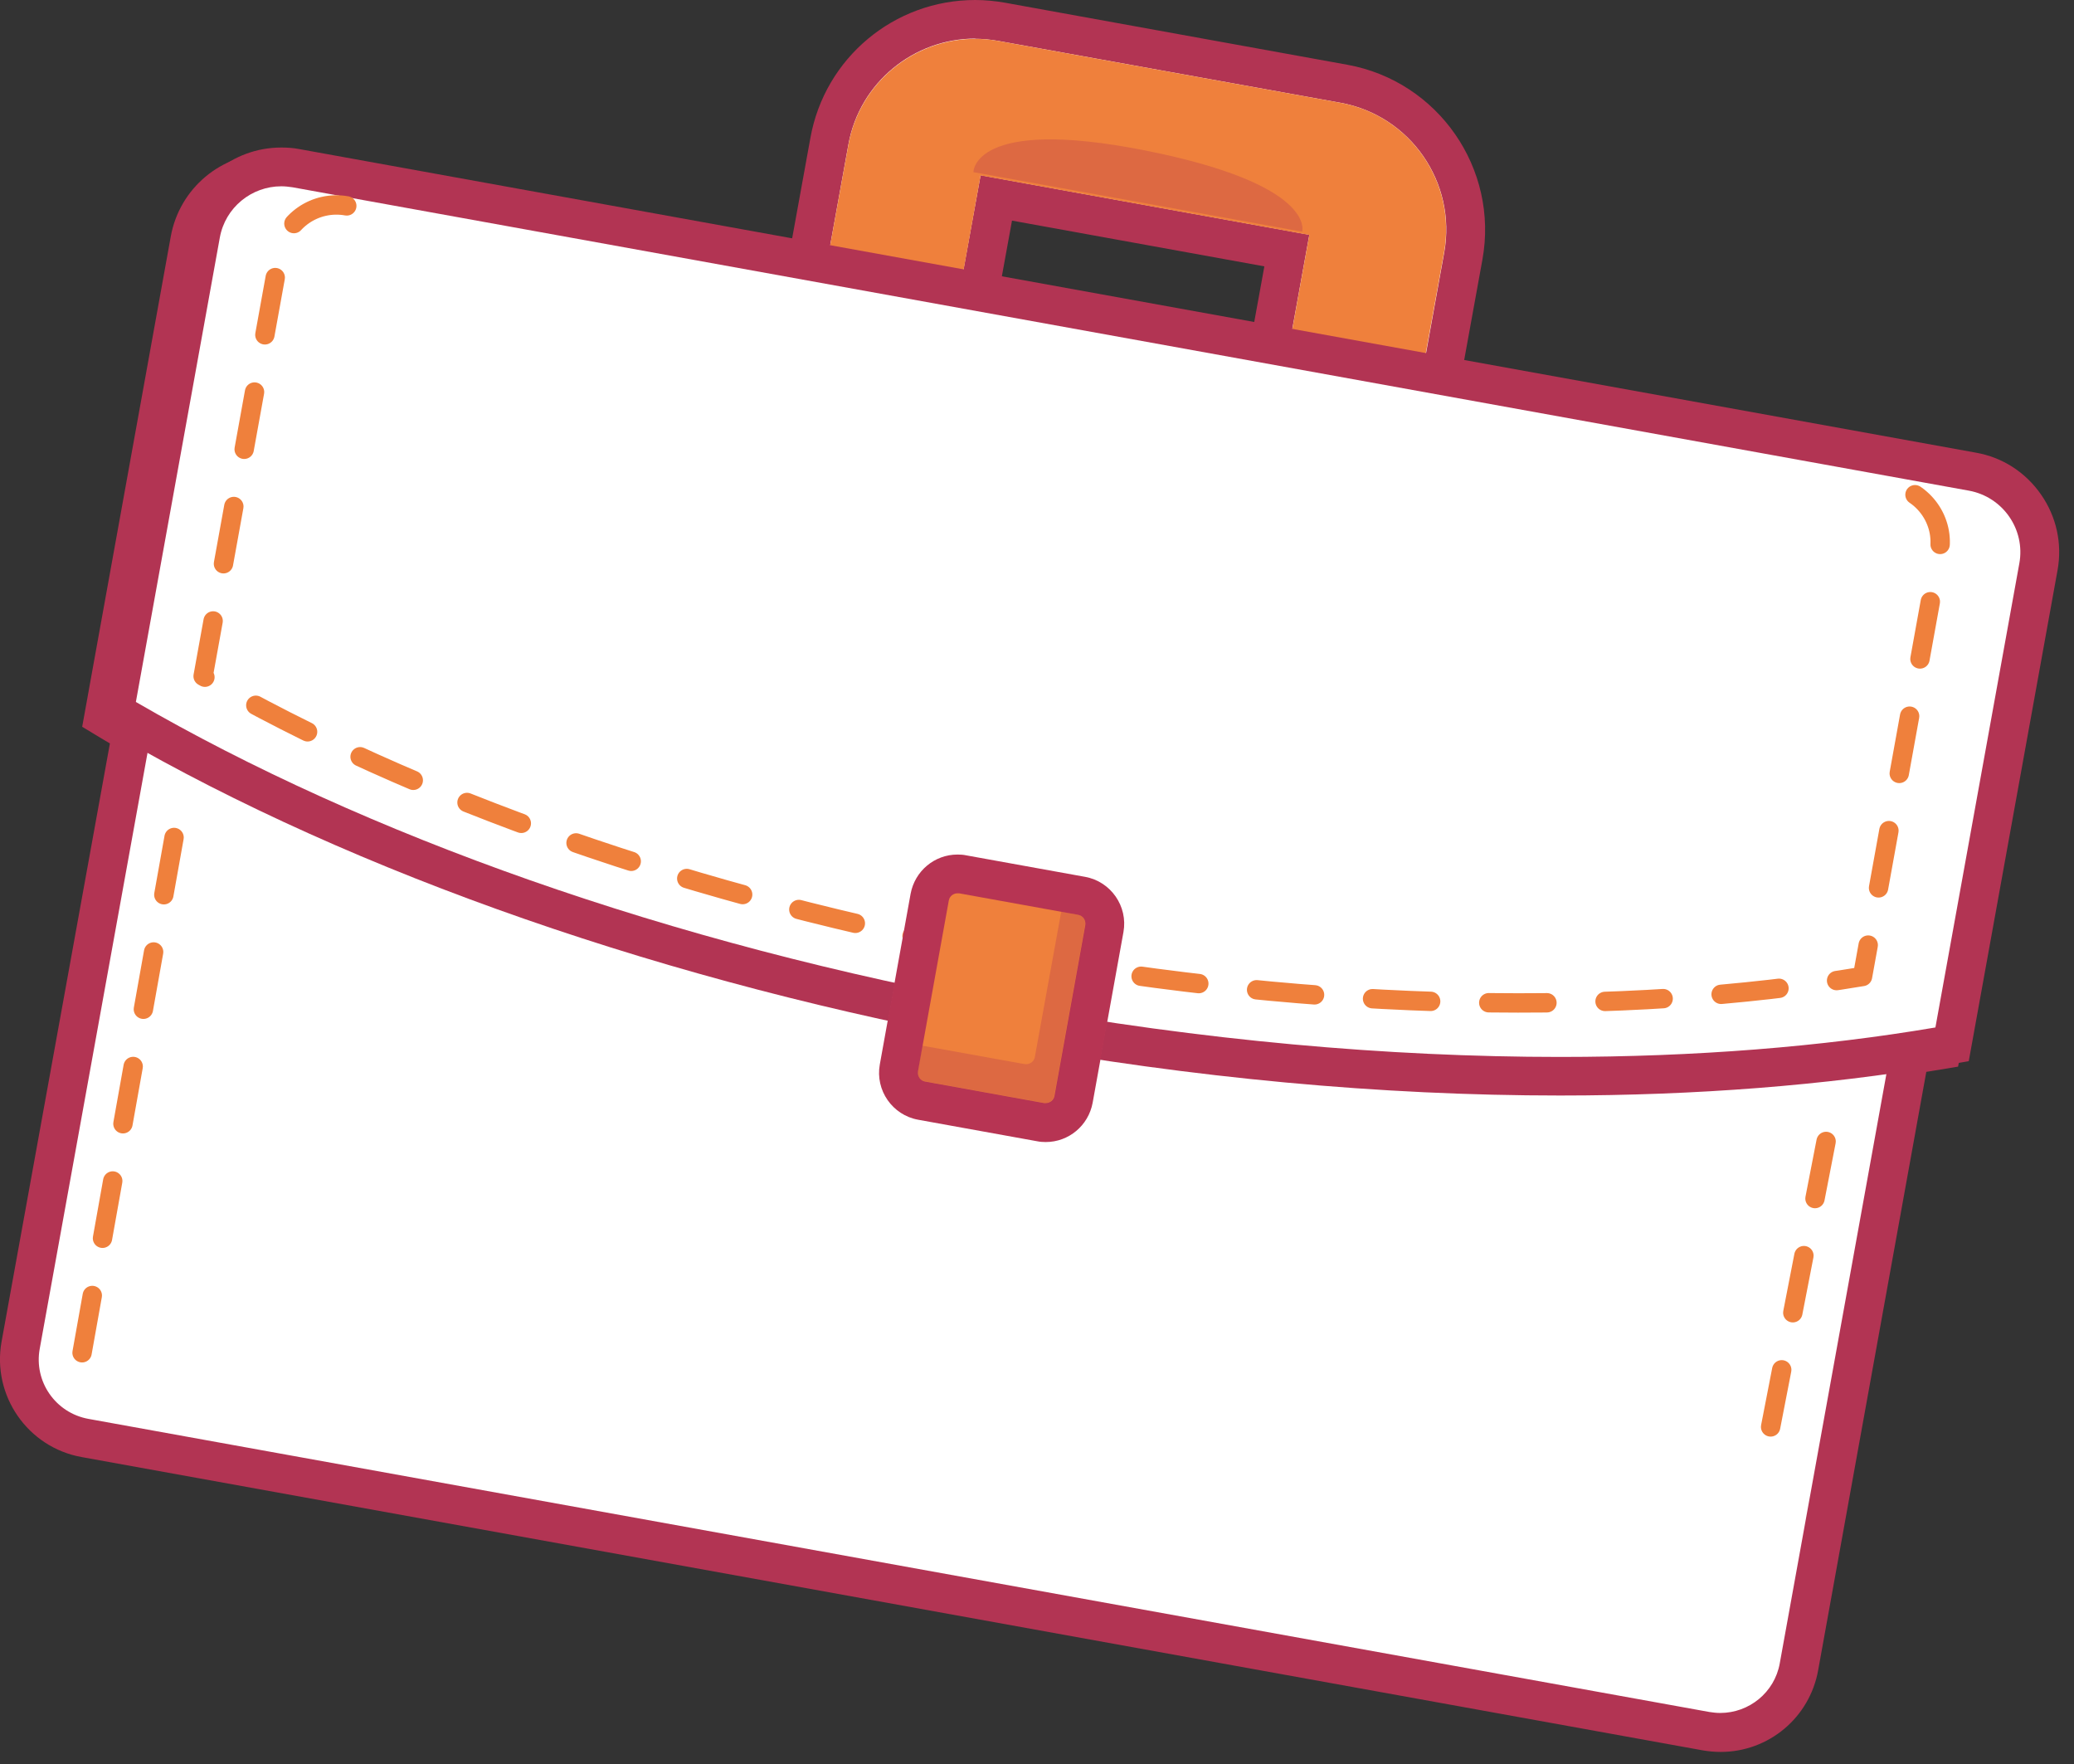
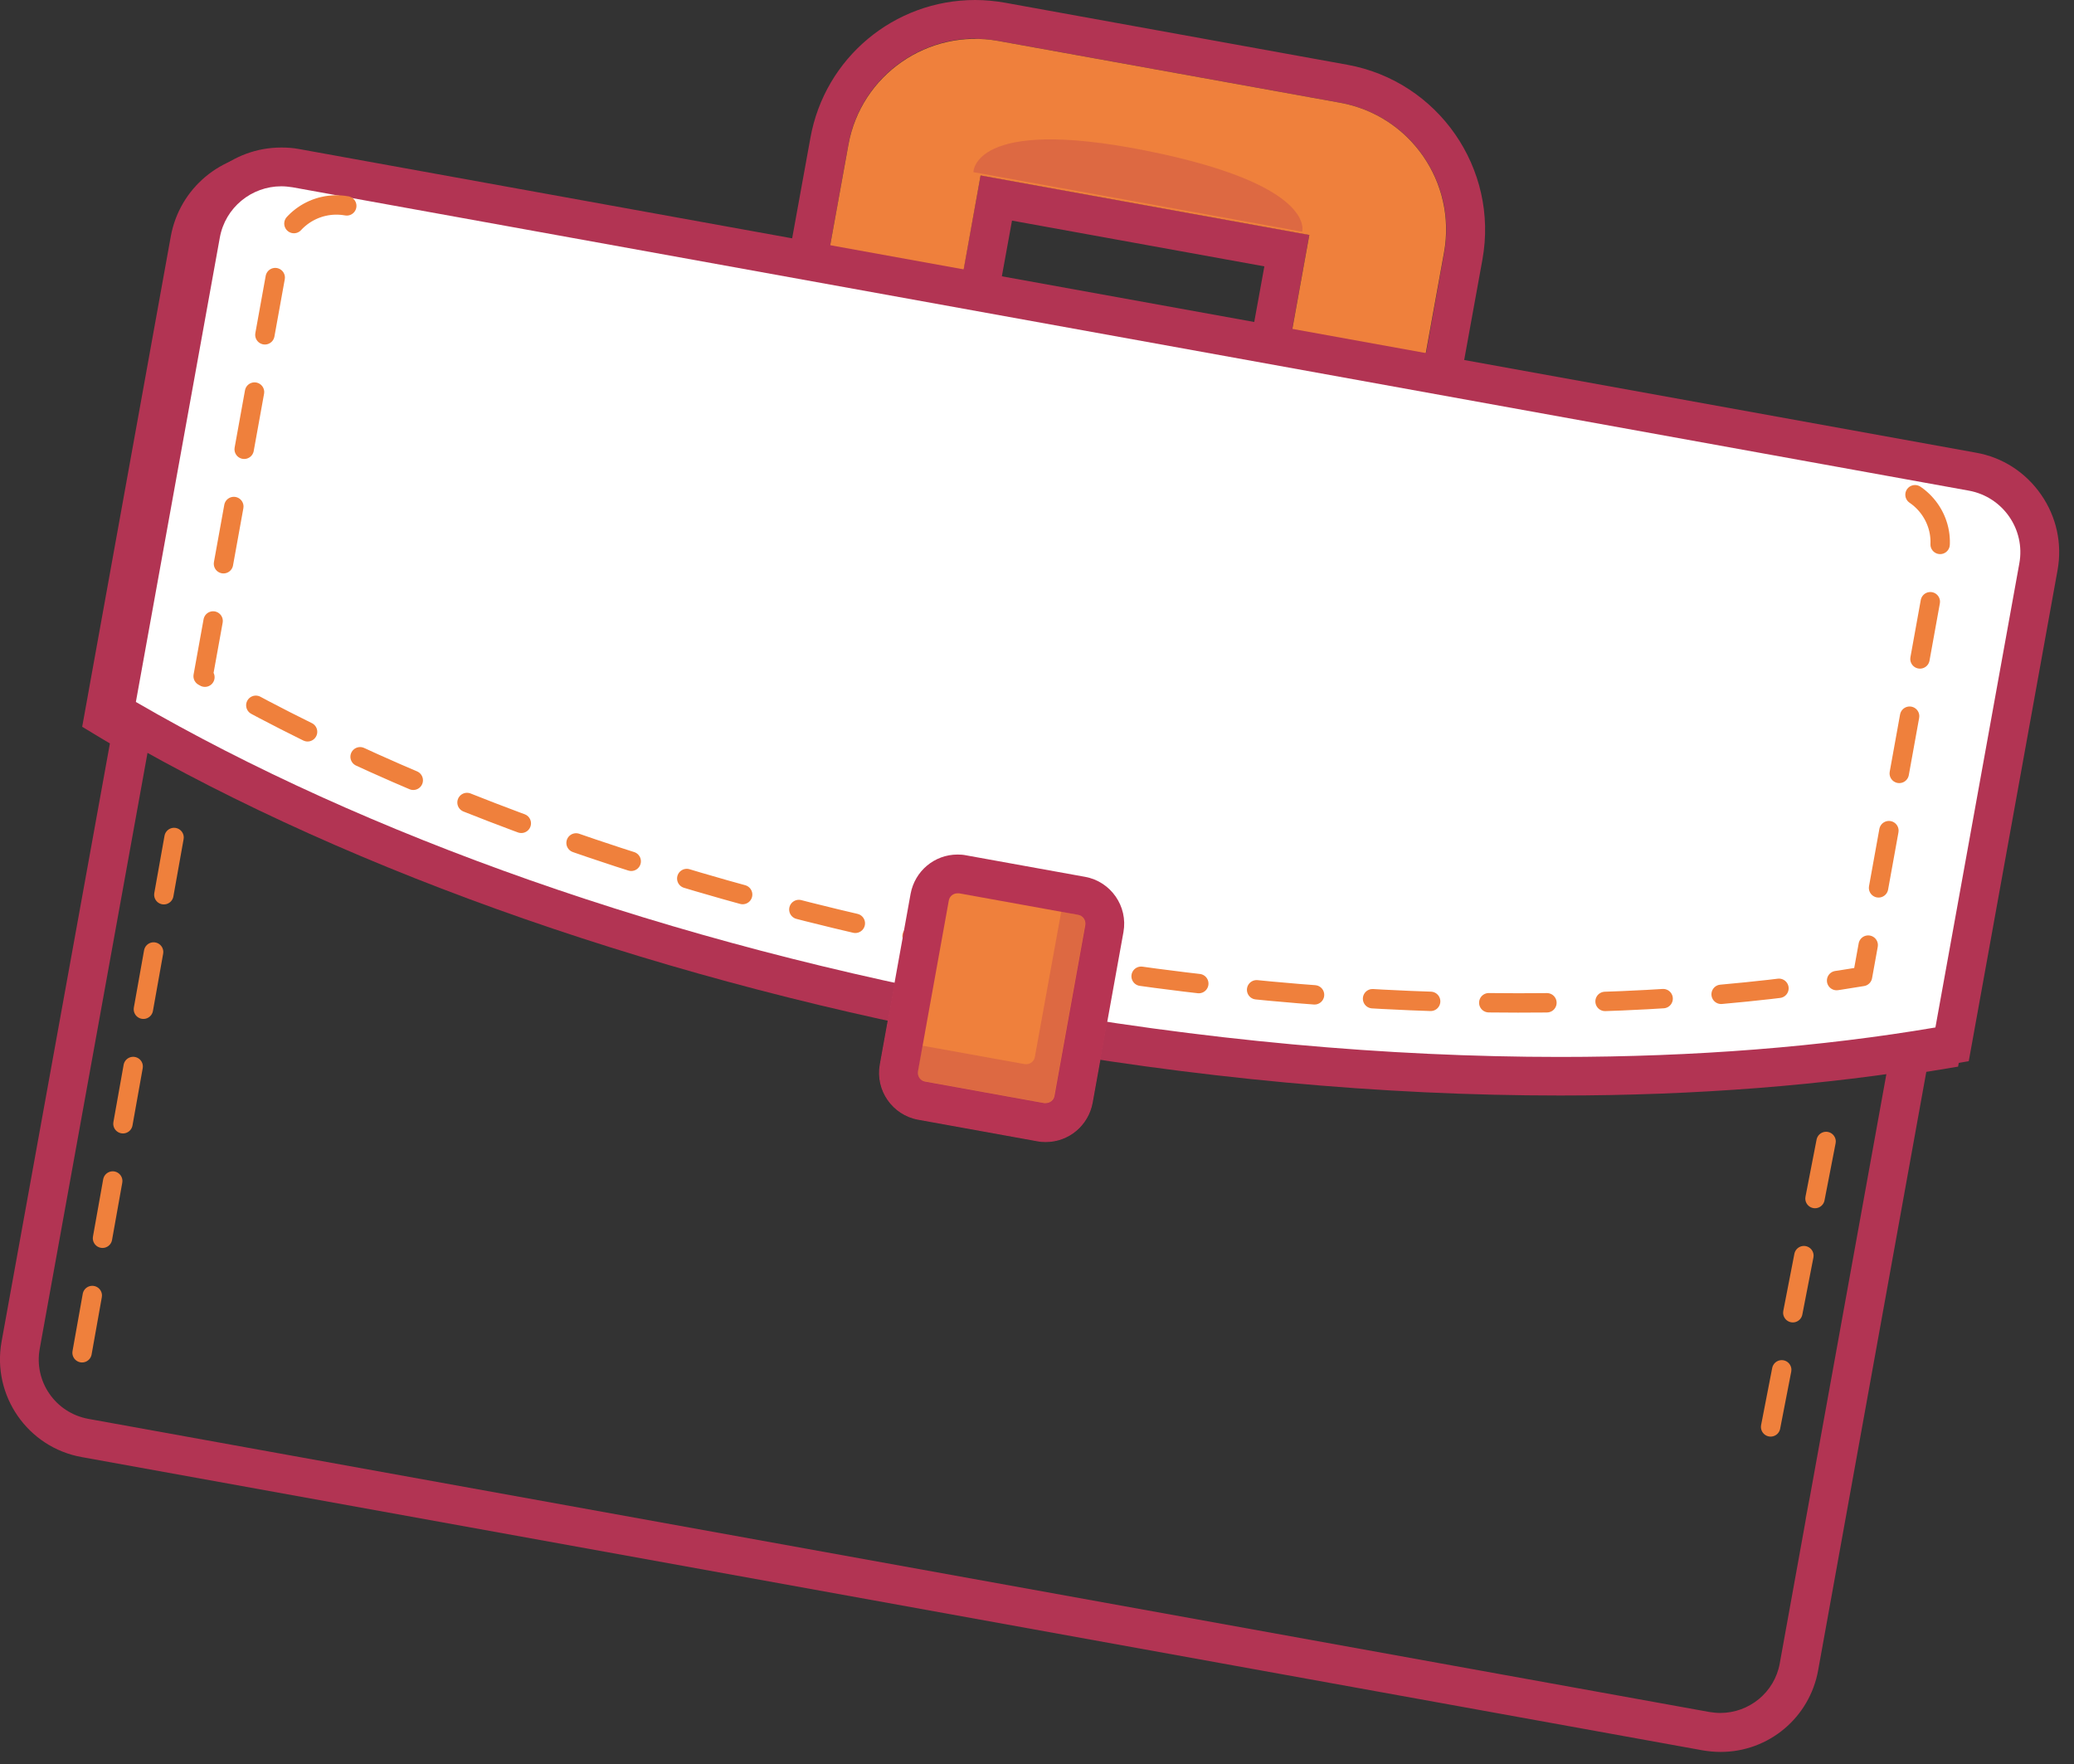
<svg xmlns="http://www.w3.org/2000/svg" width="107" height="91" viewBox="0 0 107 91" fill="none">
  <rect x="0" y="0" width="107" height="91" fill="#333333" stroke="none" />
  <g clip-path="url(#clip0_1442_470839)">
-     <path d="M88.76 89.37C88.52 89.37 88.27 89.35 88.02 89.3L4.39 74.17C3.31 73.97 2.37 73.37 1.74 72.46C1.11 71.56 0.88 70.46 1.07 69.38L6.78 37.81C6.5 37.65 6.22 37.5 5.95 37.34L5.35 36.99L5.46 36.31L9.8 12.37C10.17 10.36 11.91 8.9 13.96 8.9C14.21 8.9 14.46 8.92 14.71 8.97L41.61 13.84L42.79 7.3C43.45 3.66 46.61 1.02 50.31 1.02C50.76 1.02 51.22 1.06 51.67 1.14L69.32 4.33C73.47 5.08 76.23 9.07 75.48 13.21L74.3 19.75L101.2 24.62C102.98 24.94 104.36 26.36 104.63 28.16C104.66 28.39 104.68 28.59 104.67 28.8V28.91C104.67 29.11 104.64 29.32 104.61 29.52L100.15 54.15C100.15 54.15 98.83 54.37 98.52 54.42L92.81 85.99C92.45 87.95 90.75 89.38 88.76 89.38V89.37ZM65.45 18.14L66.39 12.93L51.4 10.22L50.46 15.43L65.45 18.14Z" fill="white" />
    <path d="M50.31 2C50.7 2 51.1 2.04 51.5 2.11L69.15 5.3C72.76 5.95 75.16 9.42 74.51 13.02L73.15 20.55L101.03 25.59C102.43 25.84 103.45 26.96 103.64 28.29V28.31C103.67 28.46 103.67 28.62 103.67 28.78C103.67 28.81 103.67 28.84 103.67 28.87C103.67 29.03 103.65 29.18 103.62 29.34L100.37 47.29L99.29 53.27C98.75 53.36 98.21 53.45 97.66 53.53L91.82 85.8C91.55 87.31 90.23 88.36 88.75 88.36C88.57 88.36 88.38 88.34 88.19 88.31L4.56 73.19C2.86 72.88 1.74 71.26 2.05 69.57L7.89 37.29C7.41 37.02 6.92 36.75 6.45 36.48V36.45L6.6 35.67L10.78 12.54C11.06 10.98 12.42 9.89 13.95 9.89C14.14 9.89 14.33 9.91 14.53 9.94L42.41 14.98L43.77 7.45C44.35 4.24 47.16 1.99 50.31 1.99V2ZM66.25 19.29L67.55 12.11L50.59 9.04L49.29 16.22L66.25 19.29ZM50.31 0C46.13 0 42.55 2.99 41.81 7.11L40.8 12.67L14.88 7.98C14.57 7.92 14.26 7.9 13.95 7.9C11.42 7.9 9.26 9.71 8.81 12.2L4.63 35.33L4.49 36.11L4.24 37.49L5.45 38.22C5.52 38.26 5.6 38.3 5.67 38.35L0.08 69.21C-0.42 71.99 1.43 74.66 4.21 75.16L87.85 90.29C88.15 90.34 88.46 90.37 88.77 90.37C91.25 90.37 93.36 88.6 93.8 86.16L99.38 55.29C99.46 55.28 99.55 55.26 99.63 55.25L101.02 55.02L101.27 53.64L102.35 47.66L105.6 29.71C105.64 29.47 105.67 29.22 105.68 28.95C105.68 28.89 105.68 28.85 105.68 28.8C105.68 28.55 105.66 28.3 105.63 28.05V27.97C105.26 25.76 103.57 24.04 101.39 23.64L75.47 18.95L76.48 13.39C77.33 8.7 74.2 4.19 69.51 3.34L51.85 0.14C51.34 0.05 50.82 0 50.31 0ZM51.62 14.62L52.21 11.38L65.23 13.74L64.64 16.98L51.62 14.62Z" fill="#B23453" />
    <path d="M49.38 15.77L50.59 9.05L67.55 12.12L66.36 18.71C68.96 19.16 71.34 19.58 73.25 19.91L74.5 13.02C75.15 9.41 72.75 5.95 69.14 5.3L51.49 2.11C47.89 1.46 44.42 3.86 43.77 7.47L42.48 14.59C44.16 14.88 46.58 15.29 49.38 15.77Z" fill="#EF803C" />
    <path d="M80.48 55.51C71.27 55.51 61.67 54.62 51.93 52.86C34.88 49.78 18.75 44.17 6.5 37.07L5.89 36.72L10.35 12.08C10.72 10.07 12.46 8.61 14.5 8.61C14.75 8.61 15.01 8.63 15.26 8.68L101.75 24.33C104.04 24.75 105.57 26.95 105.16 29.24L100.7 53.87L100.01 53.99C94 55 87.43 55.52 80.48 55.52V55.51Z" fill="white" />
    <path d="M14.51 9.61C14.7 9.61 14.89 9.63 15.09 9.66L101.58 25.31C103.33 25.63 104.5 27.31 104.18 29.06L99.85 53C93.96 54 87.44 54.52 80.48 54.52C71.6 54.52 62.01 53.67 52.11 51.88C34.46 48.69 18.77 43.03 7.01 36.21L11.34 12.26C11.62 10.7 12.98 9.61 14.51 9.61ZM14.51 7.61C11.98 7.61 9.82 9.42 9.37 11.91L5.04 35.85L4.79 37.23L6.01 37.93C18.35 45.09 34.6 50.74 51.76 53.84C61.56 55.61 71.22 56.51 80.49 56.51C87.5 56.51 94.13 55.99 100.19 54.97L101.57 54.74L101.82 53.36L106.15 29.42C106.4 28.05 106.1 26.66 105.3 25.51C104.5 24.36 103.31 23.59 101.94 23.35L15.44 7.69C15.13 7.63 14.82 7.61 14.51 7.61Z" fill="#B23453" />
    <path d="M17.89 10.62C16.27 10.33 14.73 11.39 14.44 12.99L10.48 34.88C21.33 41.13 35.8 46.33 52.08 49.28C68.36 52.23 83.73 52.43 96.09 50.37L100.05 28.48C100.34 26.88 99.26 25.34 97.65 25.05" stroke="#EF803C" stroke-linecap="round" stroke-linejoin="round" stroke-dasharray="3 3" />
    <path d="M56.34 56.88C56.1 58.2 54.84 59.08 53.52 58.84L47.38 57.73C46.06 57.49 45.18 56.23 45.42 54.91L47.01 46.1C47.25 44.78 48.51 43.91 49.83 44.14L55.97 45.25C57.29 45.49 58.16 46.75 57.93 48.07L56.34 56.88Z" fill="white" />
-     <path d="M53.86 57.9L53.69 57.88L47.55 56.77C47.17 56.7 46.84 56.49 46.61 56.17C46.39 55.85 46.3 55.46 46.37 55.08L47.96 46.28C48.09 45.59 48.69 45.08 49.39 45.08H49.48L49.65 45.1L55.79 46.21C56.58 46.35 57.1 47.11 56.96 47.9L55.37 56.71C55.25 57.4 54.64 57.91 53.94 57.91H53.85L53.86 57.9Z" fill="#EF803C" />
+     <path d="M53.86 57.9L53.69 57.88L47.55 56.77C47.17 56.7 46.84 56.49 46.61 56.17C46.39 55.85 46.3 55.46 46.37 55.08C48.09 45.59 48.69 45.08 49.39 45.08H49.48L49.65 45.1L55.79 46.21C56.58 46.35 57.1 47.11 56.96 47.9L55.37 56.71C55.25 57.4 54.64 57.91 53.94 57.91H53.85L53.86 57.9Z" fill="#EF803C" />
    <path d="M49.4 46.08C49.4 46.08 49.45 46.08 49.48 46.08L55.62 47.19C55.87 47.23 56.03 47.47 55.99 47.72L54.4 56.53C54.36 56.75 54.17 56.9 53.95 56.9C53.92 56.9 53.9 56.9 53.87 56.9L47.73 55.79C47.48 55.75 47.32 55.51 47.36 55.26L48.95 46.45C48.99 46.23 49.18 46.08 49.4 46.08ZM49.4 44.08C48.21 44.08 47.2 44.93 46.98 46.1L45.39 54.91C45.15 56.24 46.04 57.52 47.37 57.76L53.51 58.87C53.65 58.9 53.8 58.91 53.95 58.91C55.14 58.91 56.15 58.06 56.37 56.89L57.96 48.08C58.2 46.75 57.31 45.47 55.98 45.23L49.84 44.12C49.7 44.09 49.55 44.08 49.4 44.08Z" fill="#B73453" />
    <path opacity="0.3" d="M55.62 47.19L54.75 47.03L53.39 54.52C53.35 54.77 53.11 54.93 52.86 54.89L47.59 53.94L47.35 55.25C47.31 55.5 47.47 55.73 47.72 55.78L53.86 56.89C54.11 56.93 54.34 56.77 54.39 56.52L55.98 47.71C56.02 47.46 55.86 47.23 55.61 47.18L55.62 47.19Z" fill="#B23453" />
    <path d="M8.98 43.2L3.98 71.2" stroke="#EF803C" stroke-linecap="round" stroke-linejoin="round" stroke-dasharray="3 3" />
    <path d="M94.21 58.88L91.26 74.06" stroke="#EF803C" stroke-linecap="round" stroke-linejoin="round" stroke-dasharray="3 3" />
    <path opacity="0.3" d="M50.22 8.88C50.22 8.88 50.19 6 59.07 7.76C67.95 9.52 67.18 11.95 67.18 11.95L50.22 8.88Z" fill="#B23453" />
  </g>
  <defs>
    <clipPath id="clip0_1442_470839">
      <rect width="106.23" height="90.37" fill="white" />
    </clipPath>
  </defs>
</svg>